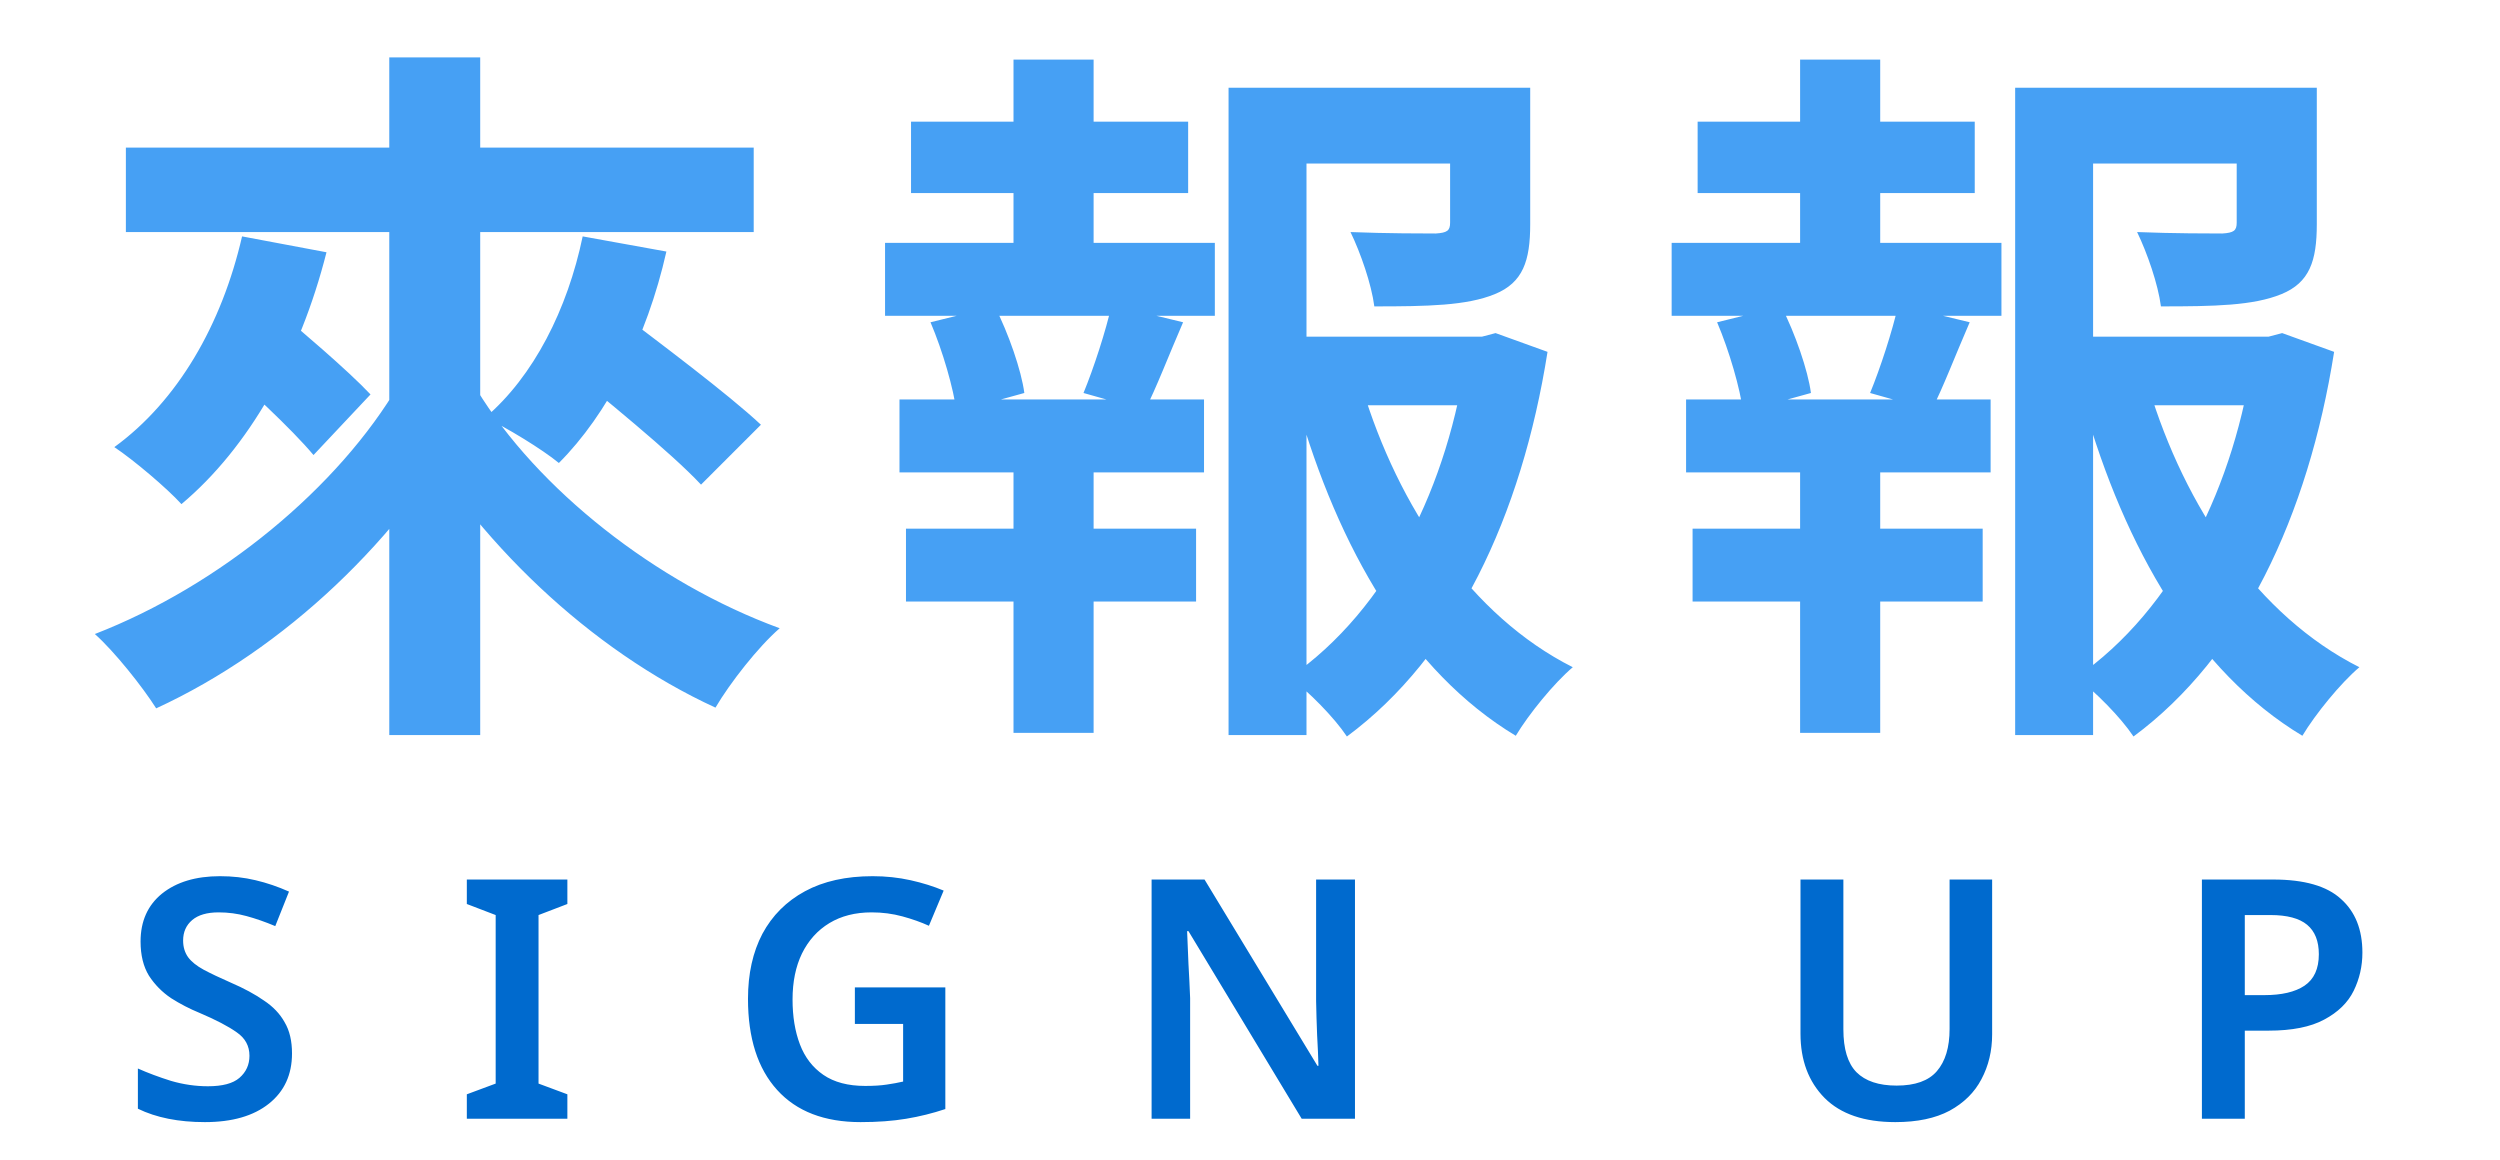
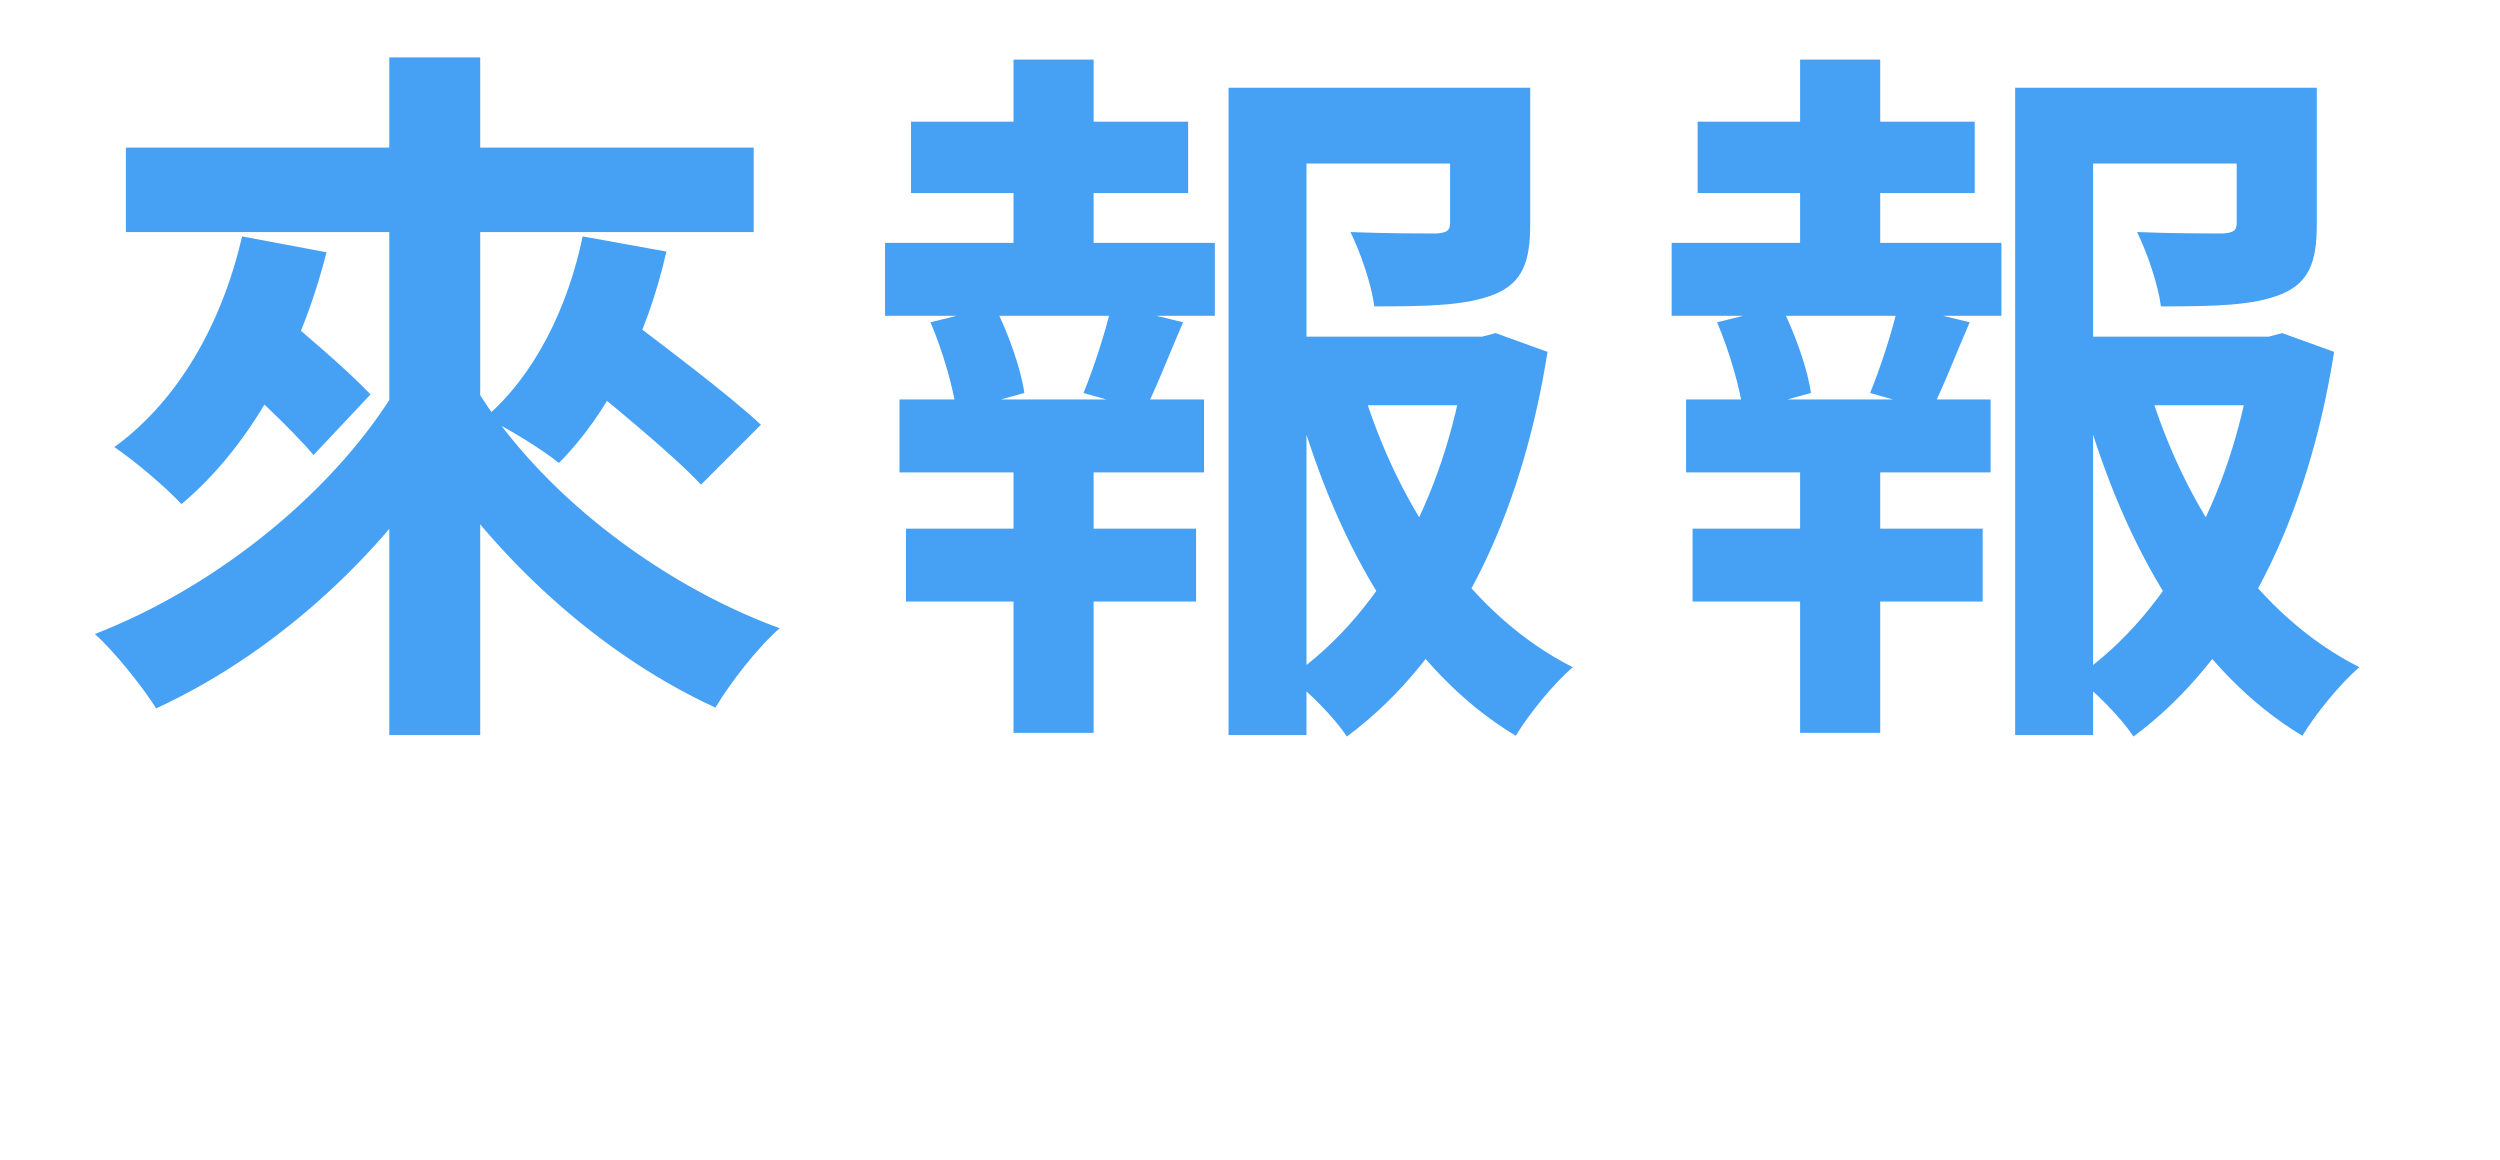
<svg xmlns="http://www.w3.org/2000/svg" width="97" height="45" viewBox="0 0 97 45" fill="none">
-   <path d="M11.33 40.873C11.33 41.697 11.031 42.347 10.433 42.823C9.835 43.3 9.007 43.538 7.95 43.538C6.927 43.538 6.061 43.365 5.35 43.018V41.458C5.74 41.632 6.169 41.792 6.637 41.939C7.114 42.078 7.59 42.147 8.067 42.147C8.63 42.147 9.038 42.039 9.289 41.822C9.549 41.597 9.679 41.311 9.679 40.964C9.679 40.583 9.514 40.28 9.185 40.054C8.856 39.82 8.375 39.569 7.742 39.3C7.361 39.144 6.992 38.954 6.637 38.728C6.29 38.494 6.004 38.204 5.779 37.857C5.562 37.502 5.454 37.06 5.454 36.531C5.454 35.743 5.731 35.123 6.286 34.672C6.849 34.222 7.599 33.996 8.535 33.996C9.02 33.996 9.48 34.048 9.913 34.152C10.355 34.256 10.788 34.404 11.213 34.594L10.68 35.933C10.29 35.769 9.917 35.639 9.562 35.543C9.215 35.448 8.856 35.4 8.483 35.4C8.032 35.4 7.69 35.5 7.456 35.699C7.222 35.899 7.105 36.163 7.105 36.492C7.105 36.744 7.17 36.96 7.3 37.142C7.43 37.316 7.629 37.476 7.898 37.623C8.175 37.771 8.531 37.94 8.964 38.13C9.467 38.347 9.891 38.577 10.238 38.819C10.593 39.053 10.862 39.335 11.044 39.664C11.235 39.985 11.33 40.388 11.33 40.873ZM22.014 43.408H18.113V42.459L19.232 42.043V35.504L18.113 35.075V34.126H22.014V35.075L20.895 35.504V42.043L22.014 42.459V43.408ZM33.169 38.312H36.679V43.031C36.185 43.196 35.678 43.322 35.158 43.408C34.638 43.495 34.049 43.538 33.39 43.538C31.986 43.538 30.907 43.122 30.153 42.29C29.399 41.458 29.022 40.28 29.022 38.754C29.022 37.784 29.208 36.943 29.581 36.232C29.962 35.522 30.513 34.971 31.232 34.581C31.951 34.191 32.827 33.996 33.858 33.996C34.369 33.996 34.859 34.048 35.327 34.152C35.795 34.256 36.224 34.391 36.614 34.555L36.042 35.92C35.739 35.782 35.396 35.66 35.015 35.556C34.634 35.452 34.235 35.4 33.819 35.4C33.186 35.4 32.64 35.539 32.181 35.816C31.722 36.094 31.366 36.488 31.115 36.999C30.872 37.502 30.751 38.096 30.751 38.78C30.751 39.439 30.846 40.02 31.037 40.522C31.228 41.025 31.531 41.419 31.947 41.705C32.363 41.991 32.905 42.134 33.572 42.134C33.901 42.134 34.179 42.117 34.404 42.082C34.638 42.048 34.85 42.009 35.041 41.965V39.729H33.169V38.312ZM52.573 43.408H50.506L46.112 36.128H46.06C46.077 36.518 46.094 36.939 46.112 37.389C46.138 37.831 46.159 38.278 46.177 38.728V43.408H44.682V34.126H46.736L51.117 41.354H51.156C51.147 41.008 51.13 40.609 51.104 40.158C51.086 39.708 51.073 39.27 51.065 38.845V34.126H52.573V43.408ZM77.295 34.126V40.132C77.295 40.774 77.156 41.354 76.879 41.874C76.611 42.386 76.199 42.793 75.644 43.096C75.09 43.391 74.388 43.538 73.538 43.538C72.334 43.538 71.419 43.226 70.795 42.602C70.171 41.97 69.859 41.138 69.859 40.106V34.126H71.523V39.937C71.523 40.7 71.692 41.255 72.03 41.601C72.377 41.948 72.897 42.121 73.59 42.121C74.309 42.121 74.829 41.935 75.15 41.562C75.48 41.181 75.644 40.635 75.644 39.924V34.126H77.295ZM88.203 34.126C89.408 34.126 90.283 34.378 90.829 34.88C91.384 35.374 91.661 36.068 91.661 36.96C91.661 37.489 91.548 37.983 91.323 38.442C91.098 38.902 90.716 39.274 90.179 39.56C89.65 39.846 88.931 39.989 88.021 39.989H87.098V43.408H85.434V34.126H88.203ZM88.099 35.504H87.098V38.611H87.852C88.528 38.611 89.048 38.49 89.412 38.247C89.785 37.996 89.971 37.589 89.971 37.025C89.971 36.514 89.819 36.133 89.516 35.881C89.213 35.63 88.74 35.504 88.099 35.504Z" fill="#006ACE" />
  <path d="M4.884 5.728H29.244V9.004H4.884V5.728ZM15.104 2.228H18.632V28.52H15.104V2.228ZM15.496 14.884L18.296 15.948C15.552 20.904 11.044 25.188 6.06 27.484C5.528 26.644 4.436 25.272 3.68 24.6C8.524 22.724 13.144 18.916 15.496 14.884ZM18.492 15.108C20.844 18.972 25.436 22.612 30.252 24.376C29.412 25.104 28.32 26.504 27.76 27.456C22.888 25.216 18.464 20.988 15.72 16.2L18.492 15.108ZM8.272 13.876L10.4 11.748C11.66 12.812 13.48 14.352 14.376 15.304L12.164 17.656C11.324 16.648 9.56 15.024 8.272 13.876ZM9.392 9.172L12.668 9.788C11.632 13.876 9.644 17.376 7.04 19.56C6.48 18.944 5.192 17.852 4.436 17.348C6.9 15.556 8.608 12.588 9.392 9.172ZM21.656 13.988L23.84 11.972C25.576 13.288 28.236 15.276 29.524 16.48L27.2 18.804C26.024 17.544 23.448 15.472 21.656 13.988ZM22.608 9.172L25.856 9.76C25.1 13.12 23.56 16.088 21.684 17.964C21.04 17.432 19.612 16.564 18.828 16.2C20.704 14.604 22.02 12 22.608 9.172ZM49.32 13.064H57.888V15.724H49.32V13.064ZM47.668 3.404H57.972V6.344H50.692V28.52H47.668V3.404ZM56.264 3.404H59.372V8.696C59.372 10.124 59.092 10.964 58 11.412C56.908 11.86 55.396 11.888 53.324 11.888C53.212 11.02 52.792 9.816 52.4 9.004C53.772 9.06 55.312 9.06 55.704 9.06C56.152 9.032 56.264 8.948 56.264 8.64V3.404ZM52.848 15.024C54.248 19.672 57.076 23.9 61.024 25.888C60.296 26.504 59.316 27.708 58.812 28.548C54.668 26.056 51.924 21.268 50.328 15.668L52.848 15.024ZM56.908 13.064H57.496L58.028 12.924L60.044 13.652C59.036 20.036 56.46 25.468 52.26 28.576C51.756 27.82 50.776 26.84 50.048 26.28C53.884 23.62 56.208 18.776 56.908 13.708V13.064ZM35.348 4.72H46.1V7.492H35.348V4.72ZM35.152 20.512H46.408V23.34H35.152V20.512ZM34.34 9.424H47.136V12.252H34.34V9.424ZM34.9 15.5H46.716V18.328H34.9V15.5ZM39.324 2.312H42.432V10.488H39.324V2.312ZM39.324 16.676H42.432V28.436H39.324V16.676ZM43.132 11.832L45.904 12.504C45.344 13.792 44.868 15.052 44.42 15.92L42.04 15.248C42.432 14.296 42.908 12.84 43.132 11.832ZM36.104 12.504L38.596 11.888C39.128 12.924 39.632 14.38 39.744 15.248L37.112 15.976C37 15.08 36.58 13.624 36.104 12.504ZM79.84 13.064H88.408V15.724H79.84V13.064ZM78.188 3.404H88.492V6.344H81.212V28.52H78.188V3.404ZM86.784 3.404H89.892V8.696C89.892 10.124 89.612 10.964 88.52 11.412C87.428 11.86 85.916 11.888 83.844 11.888C83.732 11.02 83.312 9.816 82.92 9.004C84.292 9.06 85.832 9.06 86.224 9.06C86.672 9.032 86.784 8.948 86.784 8.64V3.404ZM83.368 15.024C84.768 19.672 87.596 23.9 91.544 25.888C90.816 26.504 89.836 27.708 89.332 28.548C85.188 26.056 82.444 21.268 80.848 15.668L83.368 15.024ZM87.428 13.064H88.016L88.548 12.924L90.564 13.652C89.556 20.036 86.98 25.468 82.78 28.576C82.276 27.82 81.296 26.84 80.568 26.28C84.404 23.62 86.728 18.776 87.428 13.708V13.064ZM65.868 4.72H76.62V7.492H65.868V4.72ZM65.672 20.512H76.928V23.34H65.672V20.512ZM64.86 9.424H77.656V12.252H64.86V9.424ZM65.42 15.5H77.236V18.328H65.42V15.5ZM69.844 2.312H72.952V10.488H69.844V2.312ZM69.844 16.676H72.952V28.436H69.844V16.676ZM73.652 11.832L76.424 12.504C75.864 13.792 75.388 15.052 74.94 15.92L72.56 15.248C72.952 14.296 73.428 12.84 73.652 11.832ZM66.624 12.504L69.116 11.888C69.648 12.924 70.152 14.38 70.264 15.248L67.632 15.976C67.52 15.08 67.1 13.624 66.624 12.504Z" fill="#46A0F4" />
</svg>